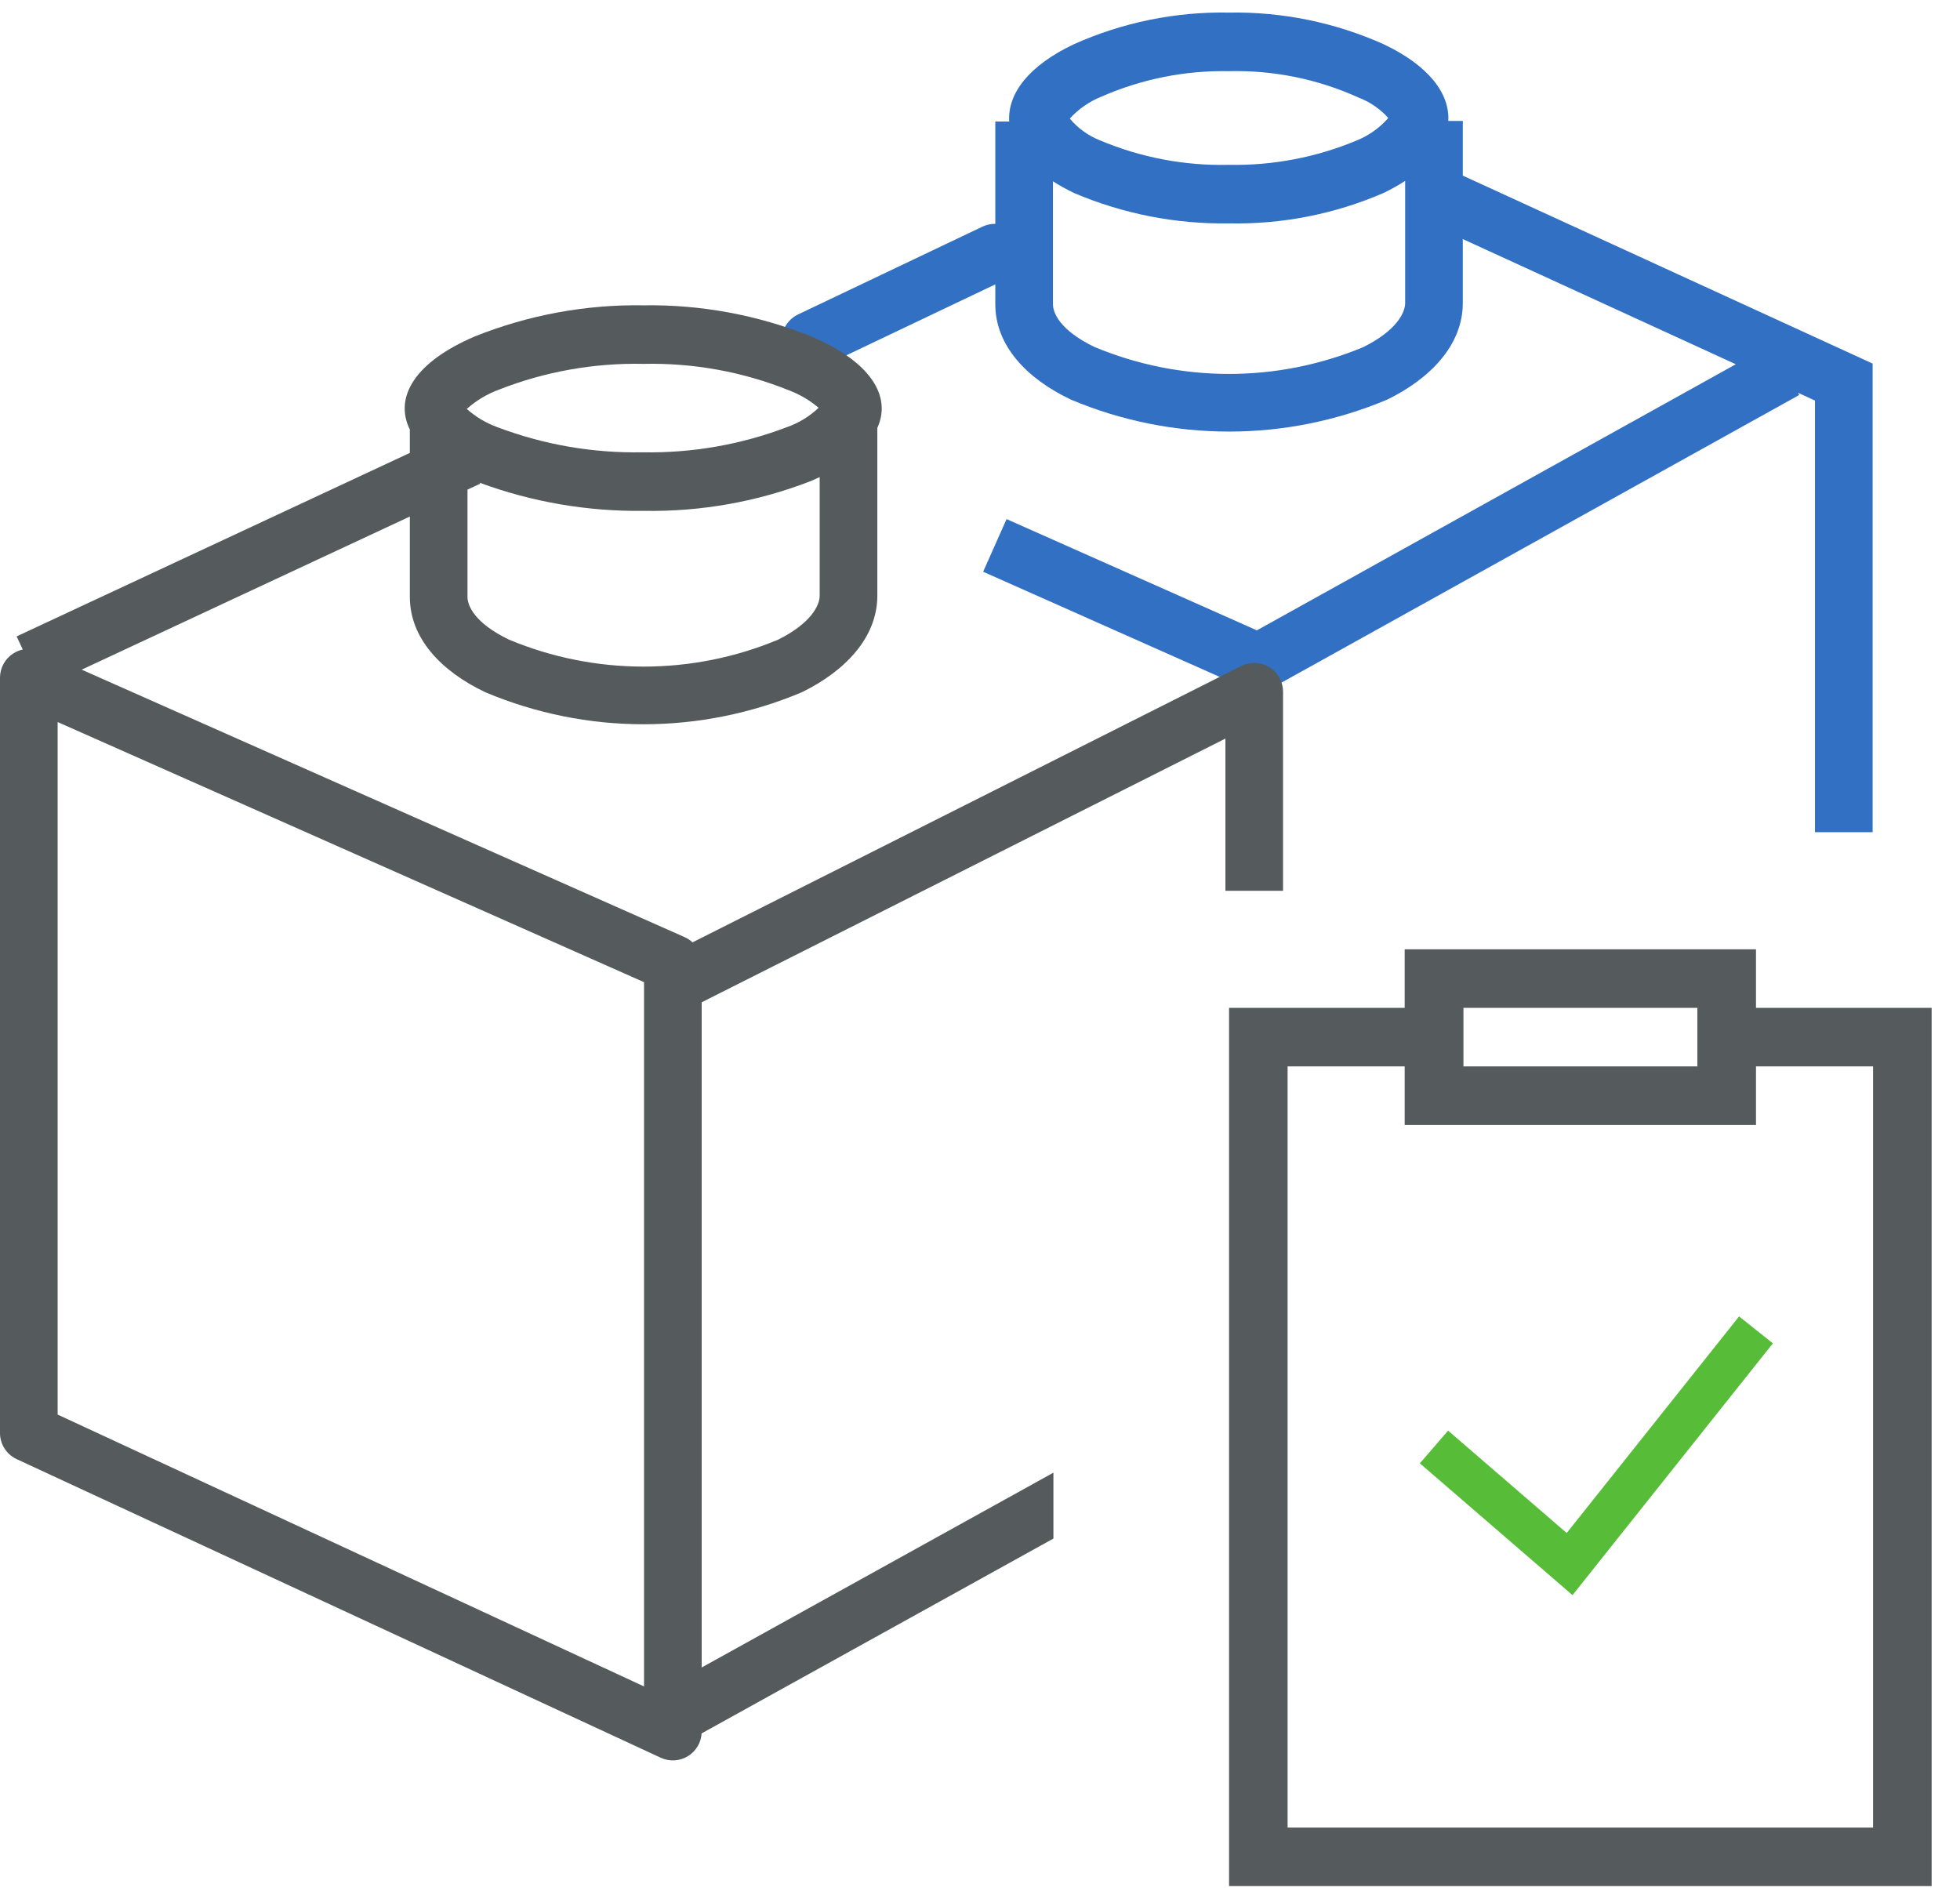
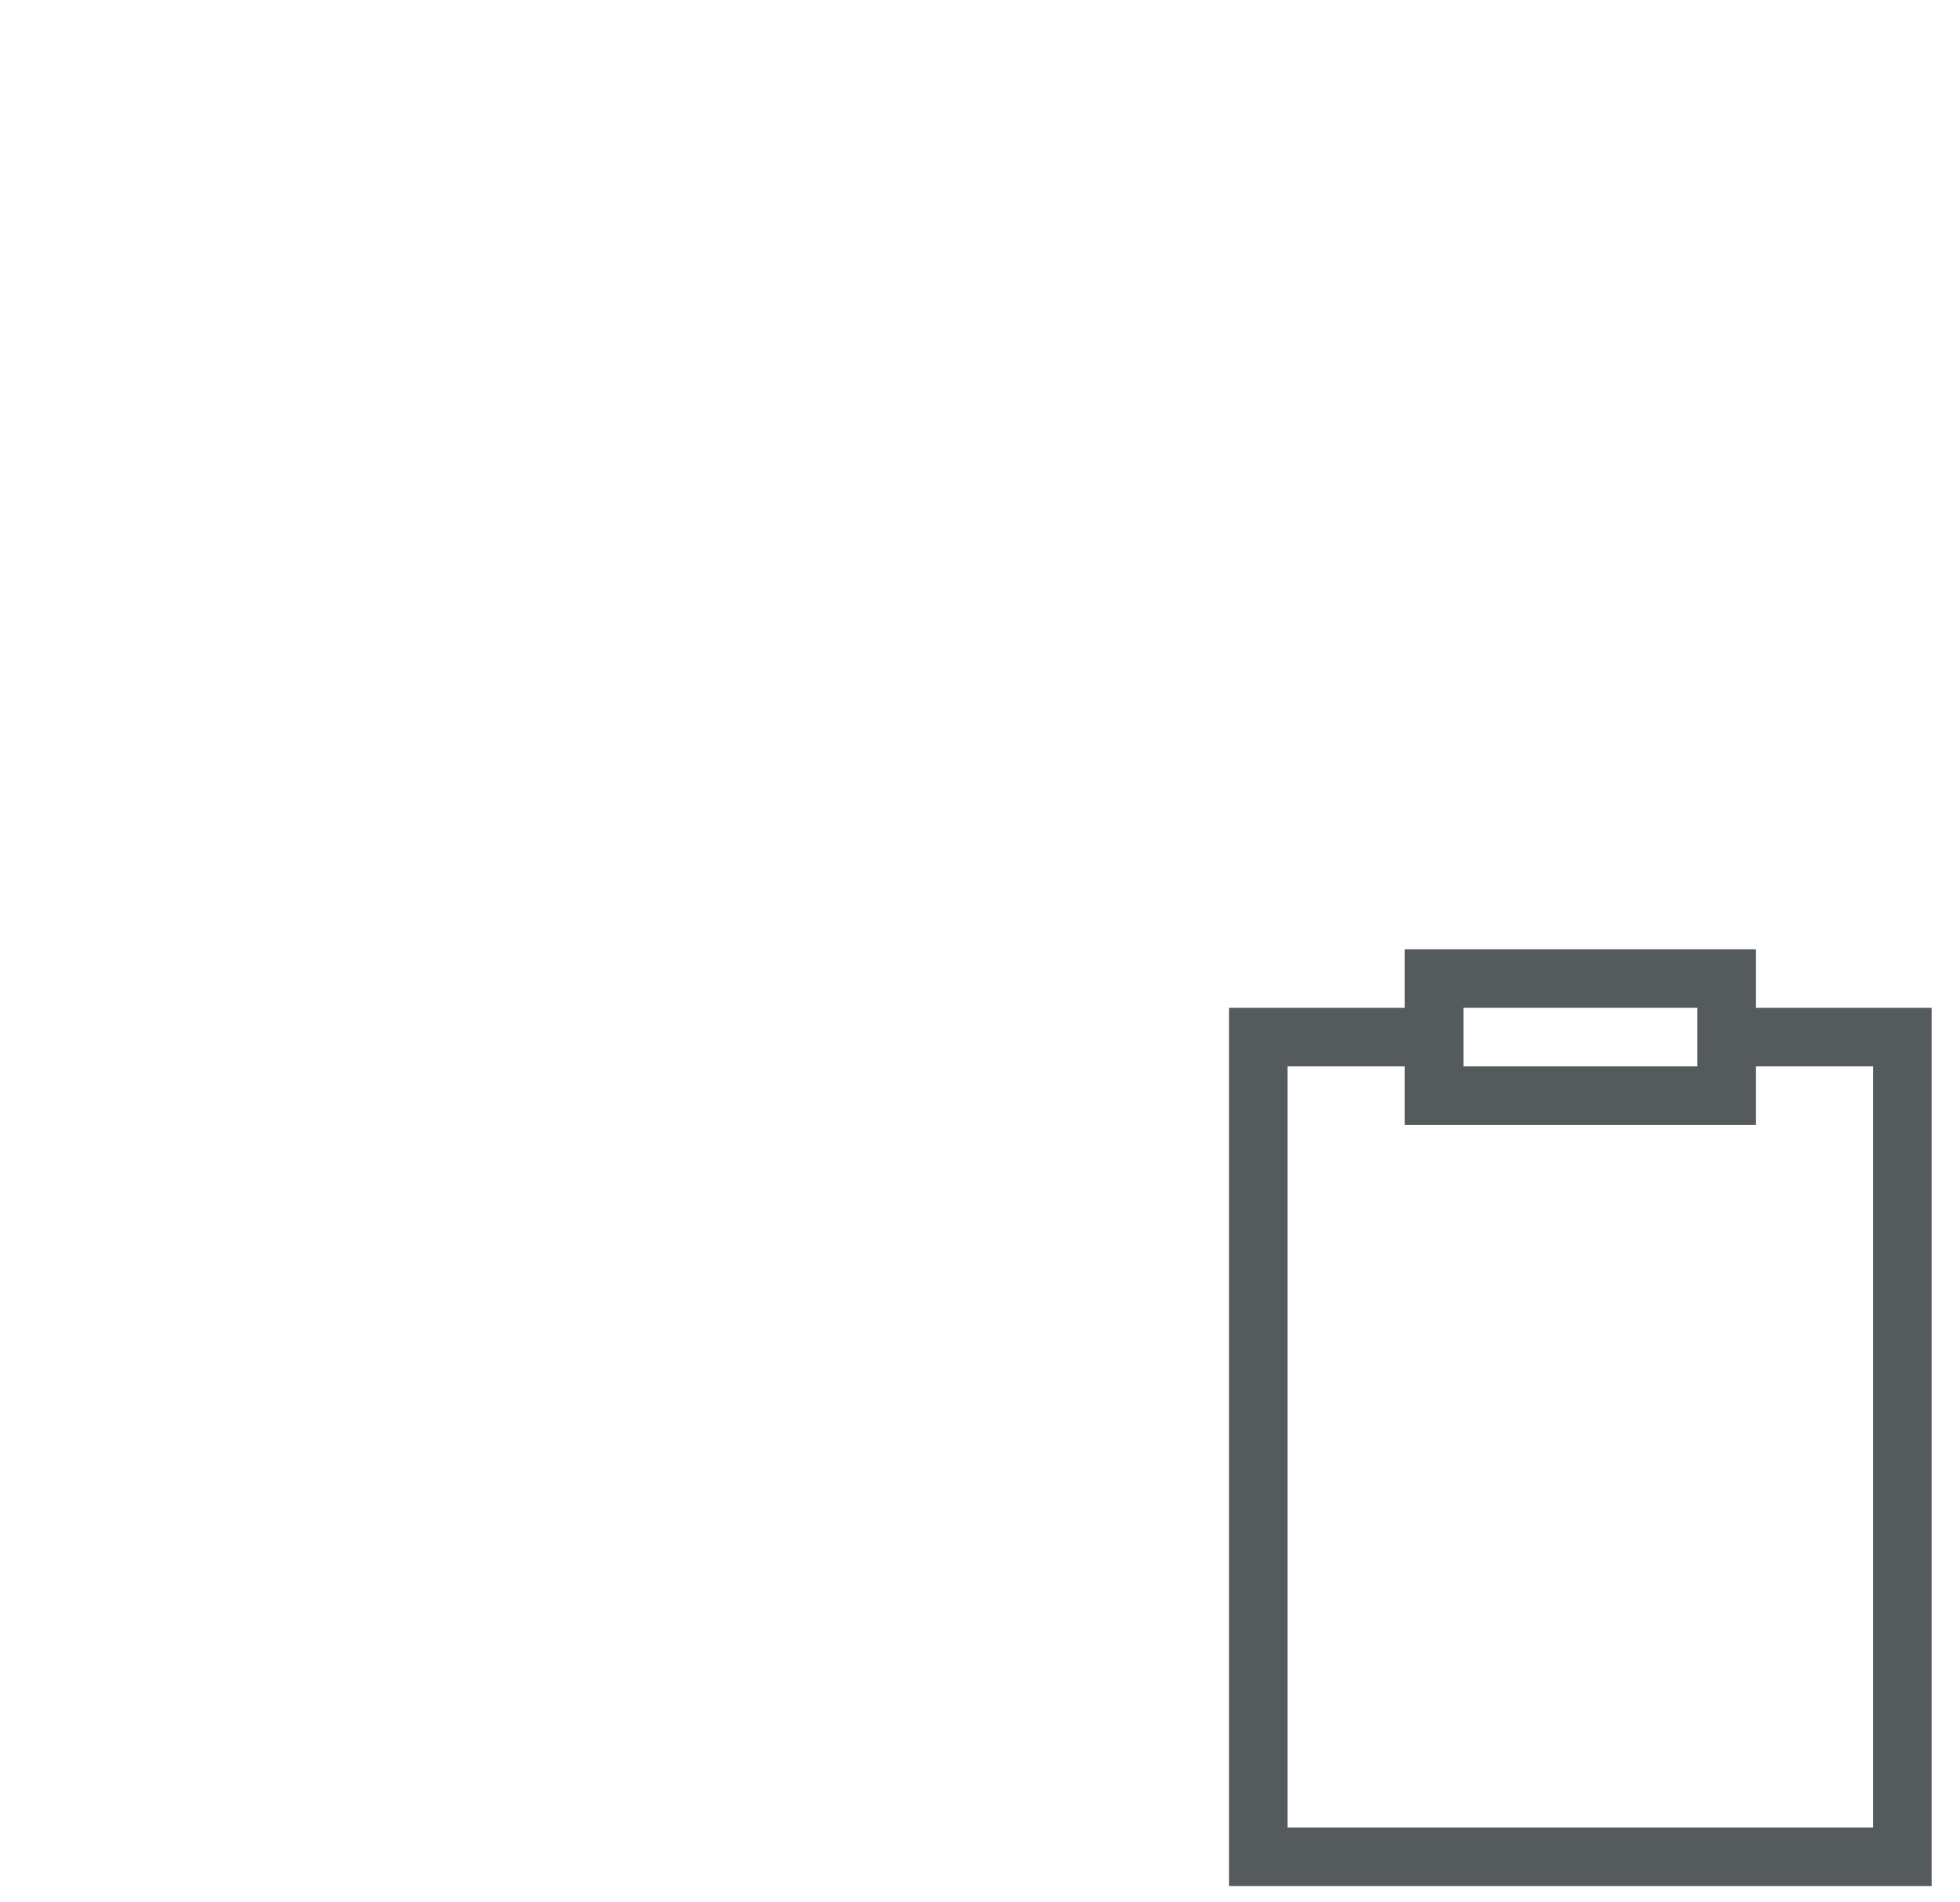
<svg xmlns="http://www.w3.org/2000/svg" width="68" height="66" viewBox="0 0 68 66" fill="none">
-   <path d="M49.75 50.201L54.456 54.263L60.922 46.138" stroke="#57BD38" stroke-width="1.5" />
  <path fill-rule="evenodd" clip-rule="evenodd" d="M60.922 32.935H48.734V39.029H60.922V32.935ZM58.891 34.966H50.766V36.997H58.891V34.966Z" fill="#555A5C" />
-   <path d="M64.984 63.404L44.672 63.404V36.997H50.766V34.966H42.641V65.435H67.016L67.016 34.966H58.891V36.997H64.984L64.984 63.404Z" fill="#555A5C" />
-   <path fill-rule="evenodd" clip-rule="evenodd" d="M47.129 3.383C45.721 2.744 44.186 2.432 42.64 2.469C41.11 2.439 39.592 2.744 38.192 3.362C37.781 3.529 37.414 3.786 37.115 4.114C37.393 4.446 37.749 4.704 38.151 4.865C39.57 5.465 41.1 5.756 42.64 5.719C44.166 5.748 45.682 5.457 47.089 4.865C47.502 4.695 47.871 4.43 48.165 4.094C47.882 3.777 47.526 3.534 47.129 3.383ZM37.258 1.534C38.949 0.776 40.787 0.401 42.64 0.437C44.487 0.404 46.318 0.779 48.003 1.534C49.554 2.268 50.3 3.234 50.247 4.196H50.75V6.093L64.385 12.346L64.969 12.614V13.255V28.872H62.969V13.897L62.381 13.627L62.423 13.703L44.142 23.859L43.706 24.101L43.25 23.899L34.109 19.836L34.922 18.009L43.606 21.869L60.222 12.637L50.75 8.294V10.513C50.75 11.973 49.617 13.13 48.16 13.848C48.142 13.857 48.124 13.865 48.106 13.873C46.375 14.599 44.517 14.973 42.641 14.973C40.764 14.973 38.906 14.599 37.175 13.873C37.161 13.867 37.146 13.86 37.131 13.853C35.623 13.132 34.531 11.993 34.531 10.554V9.866L28.547 12.716C28.048 12.953 27.451 12.742 27.214 12.243C26.977 11.744 27.188 11.148 27.687 10.91L34.085 7.863C34.229 7.795 34.382 7.764 34.531 7.766V4.216H35.014C34.95 3.248 35.695 2.273 37.258 1.534ZM48.003 6.694C48.277 6.561 48.526 6.422 48.75 6.276V10.513C48.75 10.839 48.465 11.461 47.303 12.04C45.826 12.656 44.241 12.973 42.641 12.973C41.038 12.973 39.451 12.655 37.972 12.038C36.778 11.462 36.531 10.86 36.531 10.554V6.29C36.75 6.43 36.992 6.565 37.258 6.694C38.958 7.419 40.792 7.779 42.64 7.75C44.483 7.787 46.312 7.427 48.003 6.694Z" fill="#3170C2" />
-   <path fill-rule="evenodd" clip-rule="evenodd" d="M27.366 13.539C25.765 12.896 24.052 12.586 22.328 12.624C20.613 12.587 18.907 12.891 17.311 13.518C16.899 13.669 16.52 13.897 16.194 14.188C16.503 14.462 16.862 14.676 17.25 14.818C18.858 15.428 20.568 15.724 22.287 15.692C24 15.724 25.703 15.428 27.305 14.818C27.713 14.674 28.087 14.446 28.401 14.148C28.094 13.887 27.743 13.681 27.366 13.539ZM16.478 11.67C18.337 10.926 20.326 10.56 22.328 10.593C24.317 10.562 26.292 10.928 28.137 11.67C30.18 12.533 30.947 13.729 30.438 14.846V20.667C30.438 22.127 29.305 23.285 27.848 24.002C27.83 24.011 27.812 24.019 27.793 24.027C26.063 24.753 24.205 25.127 22.328 25.127C20.451 25.127 18.593 24.753 16.863 24.027C16.848 24.021 16.834 24.014 16.819 24.007C15.31 23.287 14.219 22.147 14.219 20.708V17.92L2.834 23.233L23.749 32.511C23.853 32.557 23.946 32.619 24.026 32.694L43.064 23.107C43.374 22.951 43.743 22.967 44.039 23.149C44.334 23.331 44.514 23.654 44.514 24.001V30.904H42.514V25.624L24.344 34.773V57.851L36.547 51.092V53.378L24.342 60.138C24.322 60.455 24.152 60.746 23.882 60.918C23.594 61.102 23.233 61.126 22.923 60.982L0.579 50.623C0.226 50.459 0 50.105 0 49.716V23.513C0 23.174 0.171 22.859 0.455 22.674C0.559 22.607 0.672 22.56 0.79 22.535L0.577 22.079L14.219 15.713V14.903C13.66 13.769 14.414 12.547 16.478 11.67ZM28.137 16.687C28.241 16.643 28.341 16.598 28.438 16.552V20.667C28.438 20.993 28.153 21.616 26.991 22.195C25.514 22.81 23.929 23.127 22.328 23.127C20.725 23.127 19.139 22.809 17.66 22.192C16.465 21.616 16.219 21.014 16.219 20.708V16.986L16.657 16.782L16.642 16.748C18.461 17.419 20.388 17.749 22.328 17.723C24.313 17.759 26.287 17.407 28.137 16.687ZM22.344 34.157V34.075L2 25.05V49.077L22.344 58.509V34.157Z" fill="#555A5C" />
+   <path d="M64.984 63.404L44.672 63.404V36.997H50.766V34.966H42.641V65.435H67.016L67.016 34.966H58.891V36.997H64.984Z" fill="#555A5C" />
</svg>